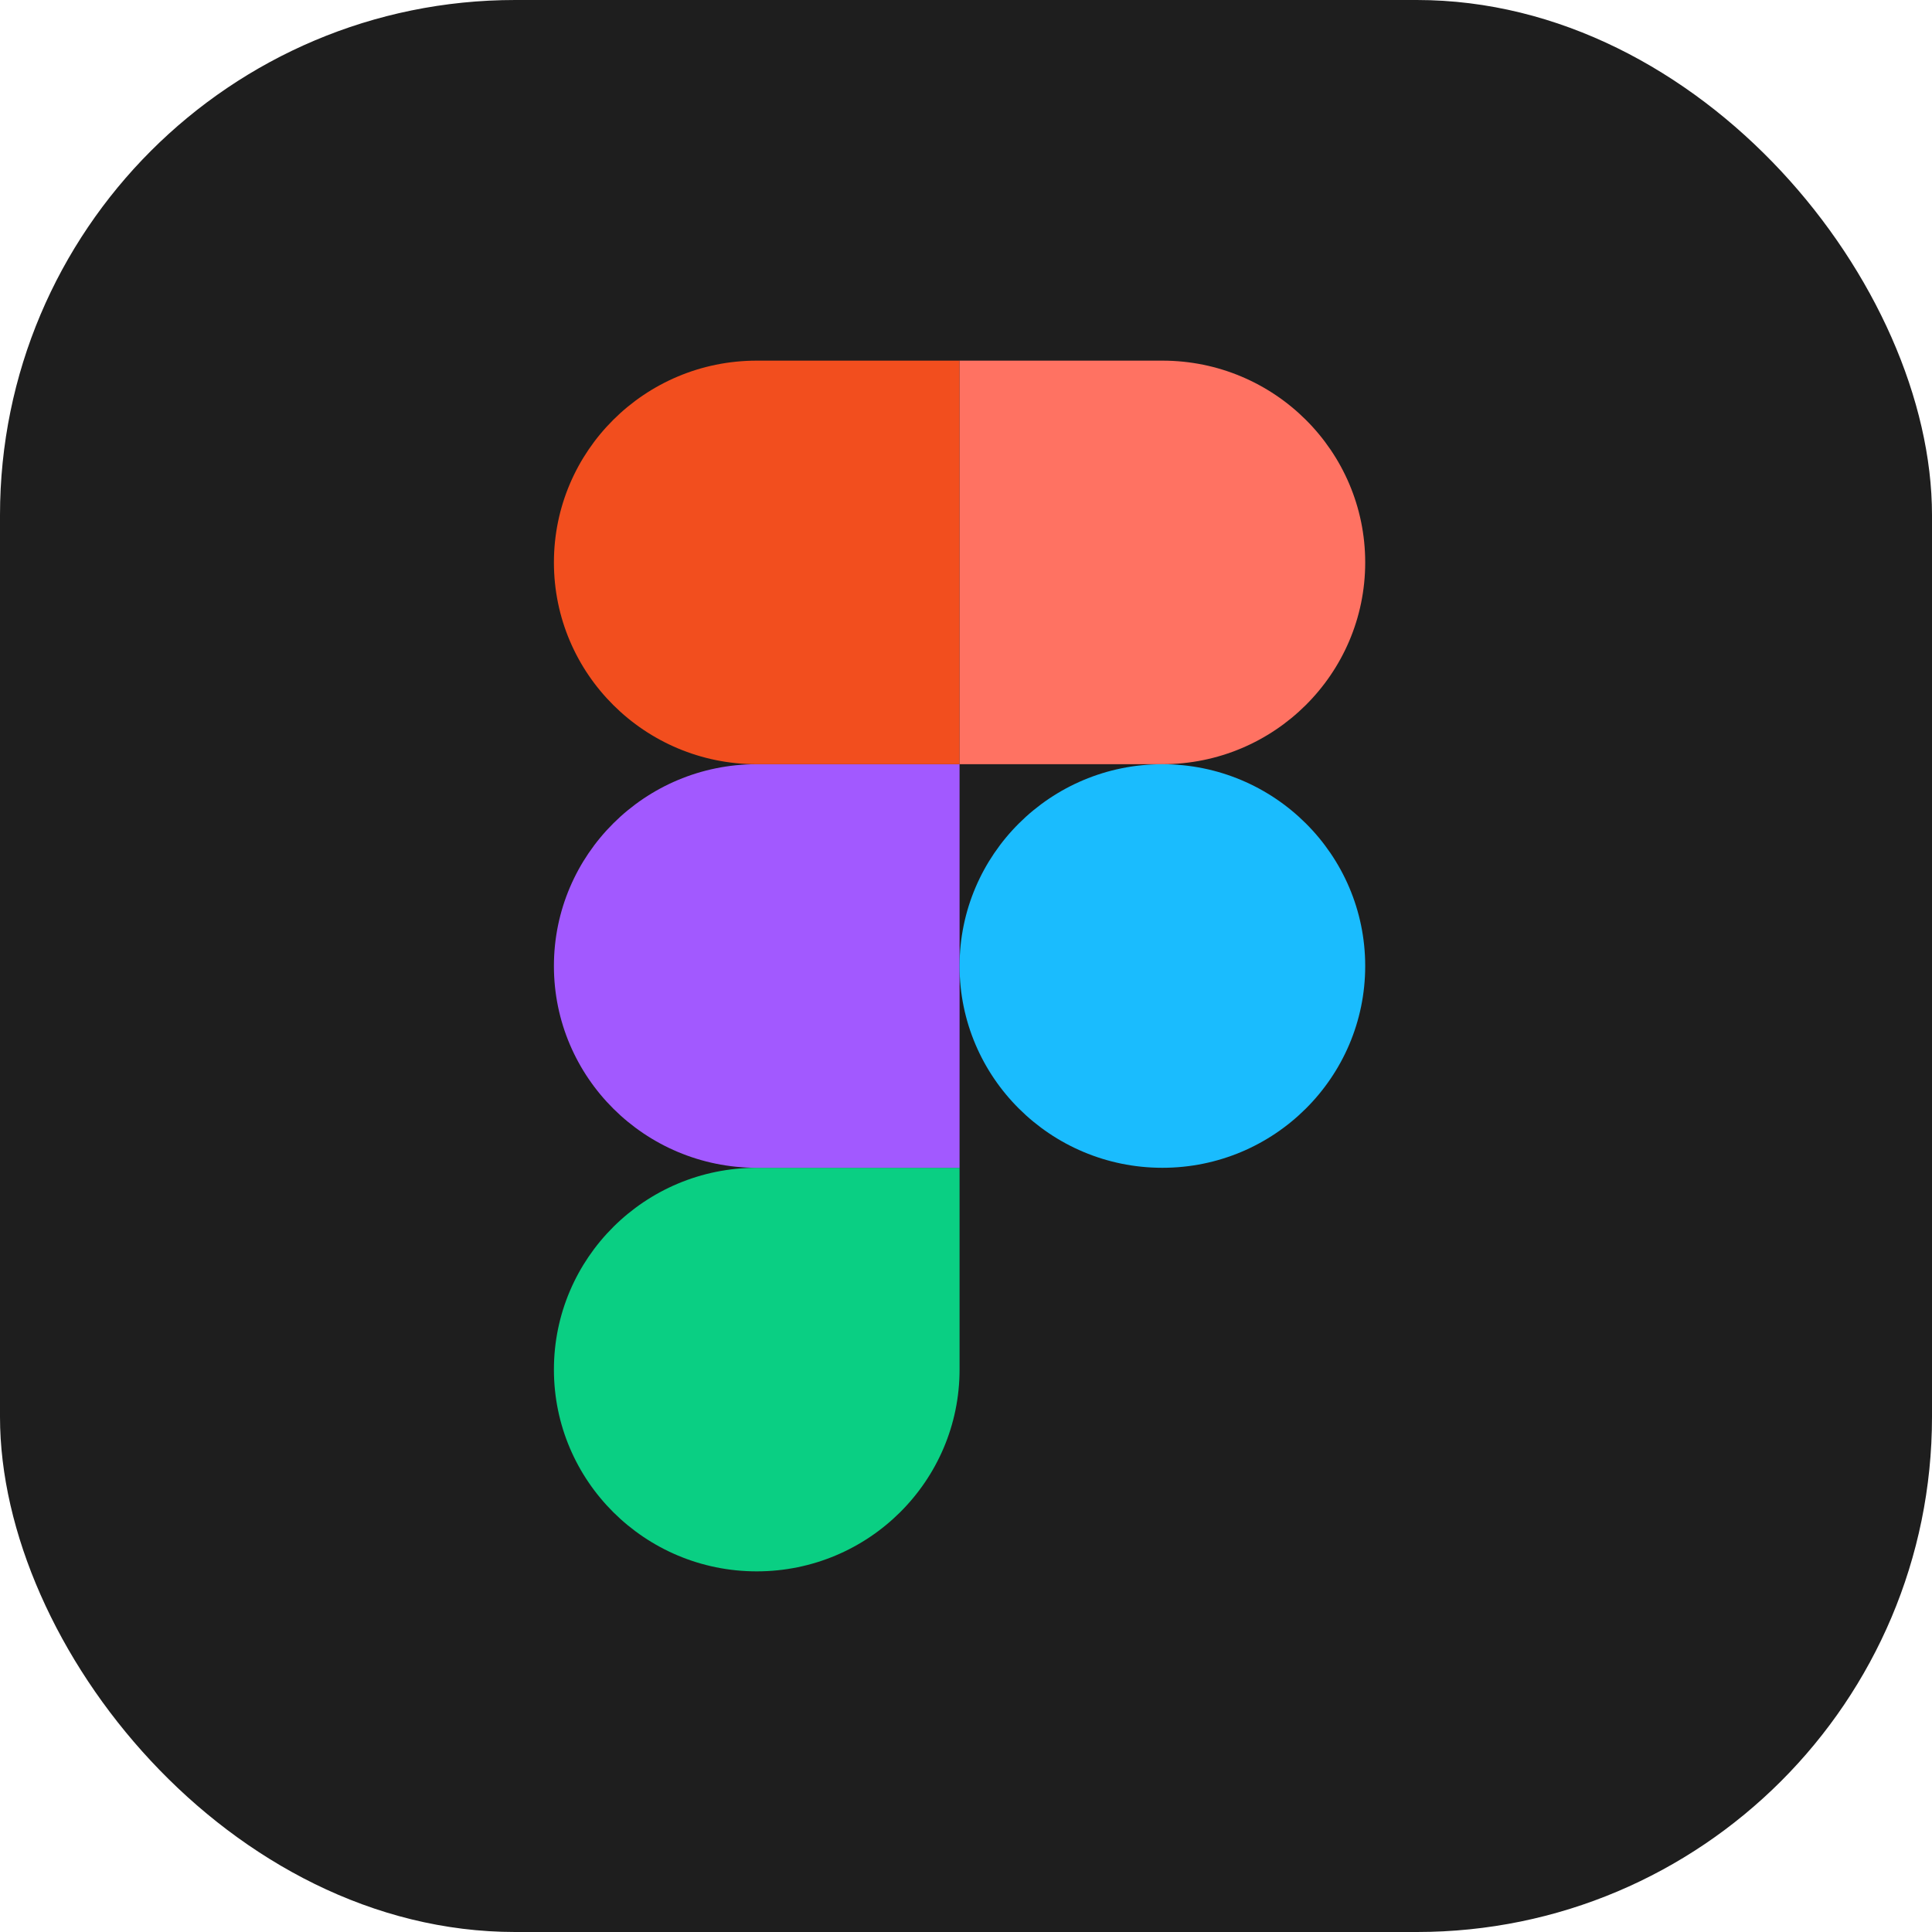
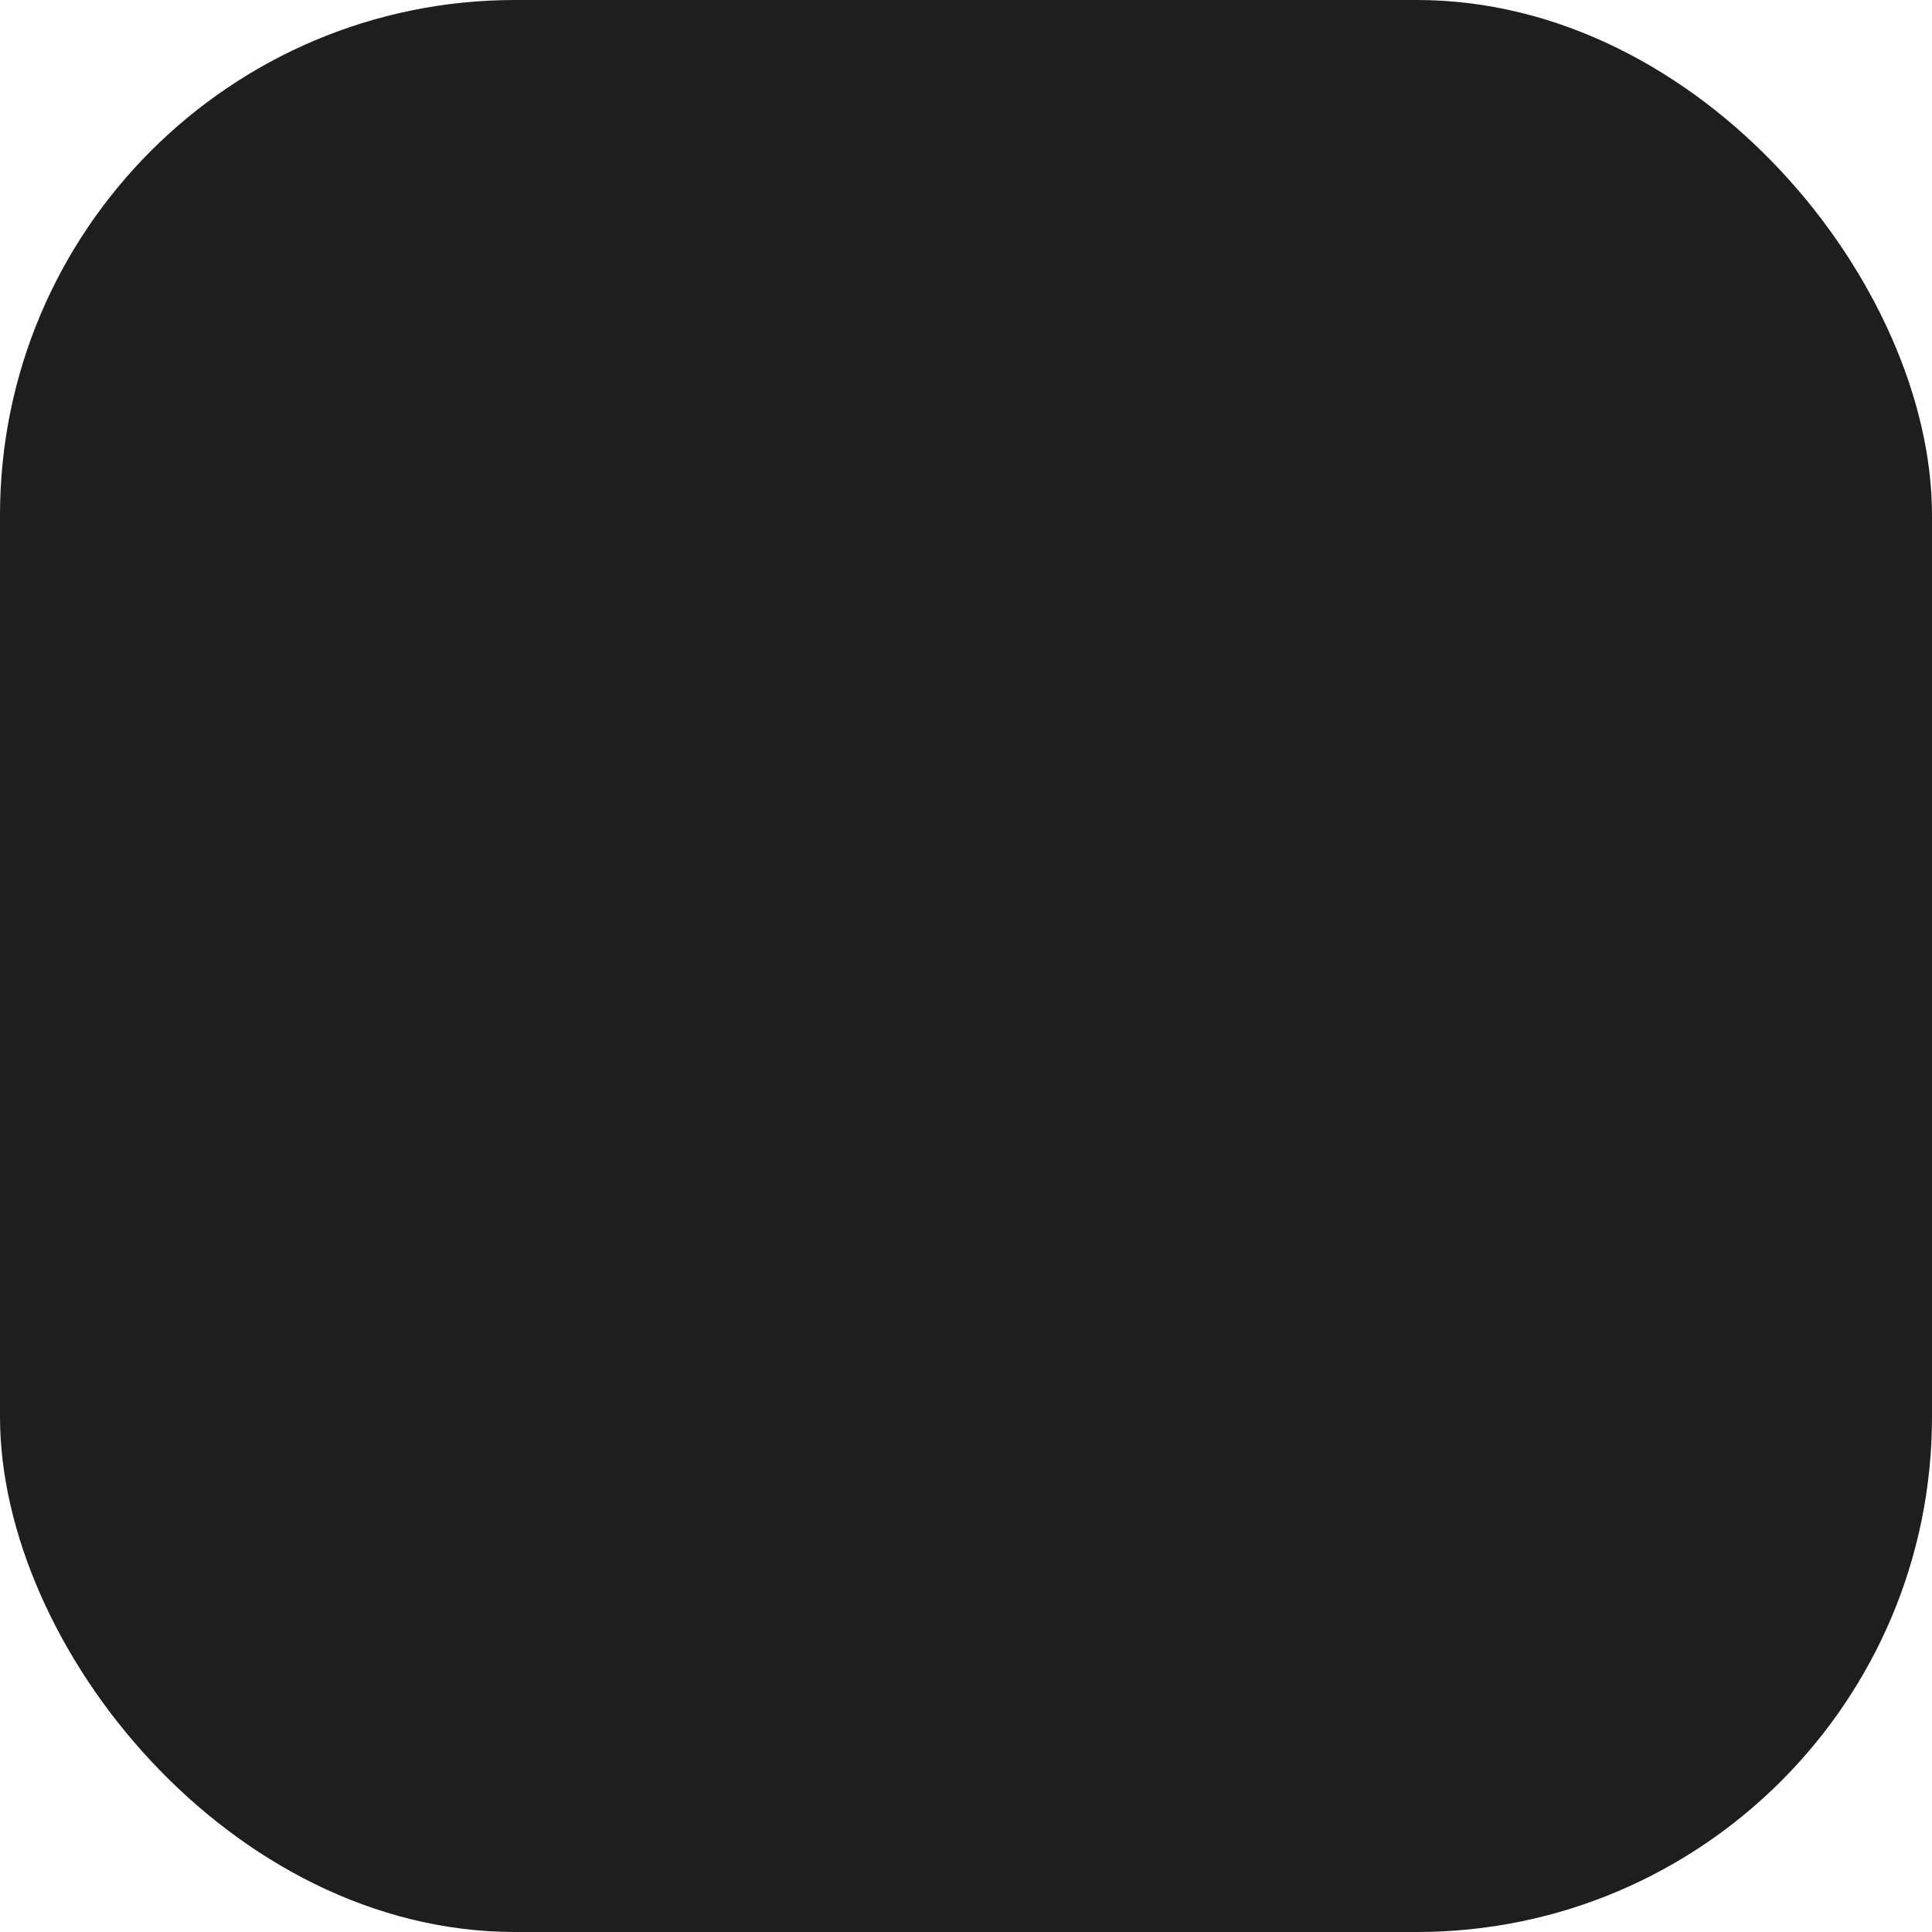
<svg xmlns="http://www.w3.org/2000/svg" width="150" height="150" viewBox="0 0 150 150" fill="none">
  <rect width="150" height="150" rx="40" fill="#1E1E1E" />
  <g clip-path="url(#clip0_2124_288)">
    <path d="M58.753 122C67.445 122 74.5 114.981 74.5 106.333V90.667H58.753C50.06 90.667 43.006 97.685 43.006 106.333C43.006 114.981 50.06 122 58.753 122Z" fill="#0ACF83" />
-     <path d="M43.006 75C43.006 66.352 50.06 59.333 58.753 59.333H74.5V90.667H58.753C50.06 90.667 43.006 83.648 43.006 75Z" fill="#A259FF" />
    <path d="M43.006 43.667C43.006 35.019 50.06 28 58.753 28H74.5V59.333H58.753C50.06 59.333 43.006 52.315 43.006 43.667Z" fill="#F24E1E" />
    <path d="M74.5 28H90.247C98.939 28 105.994 35.019 105.994 43.667C105.994 52.315 98.939 59.333 90.247 59.333H74.5V28Z" fill="#FF7262" />
    <path d="M105.994 75C105.994 83.648 98.939 90.667 90.247 90.667C81.555 90.667 74.5 83.648 74.5 75C74.5 66.352 81.555 59.333 90.247 59.333C98.939 59.333 105.994 66.352 105.994 75Z" fill="#1ABCFE" />
  </g>
  <defs>
    <clipPath id="clip0_2124_288">
-       <rect width="63" height="94" fill="white" transform="translate(43 28)" />
-     </clipPath>
+       </clipPath>
  </defs>
</svg>